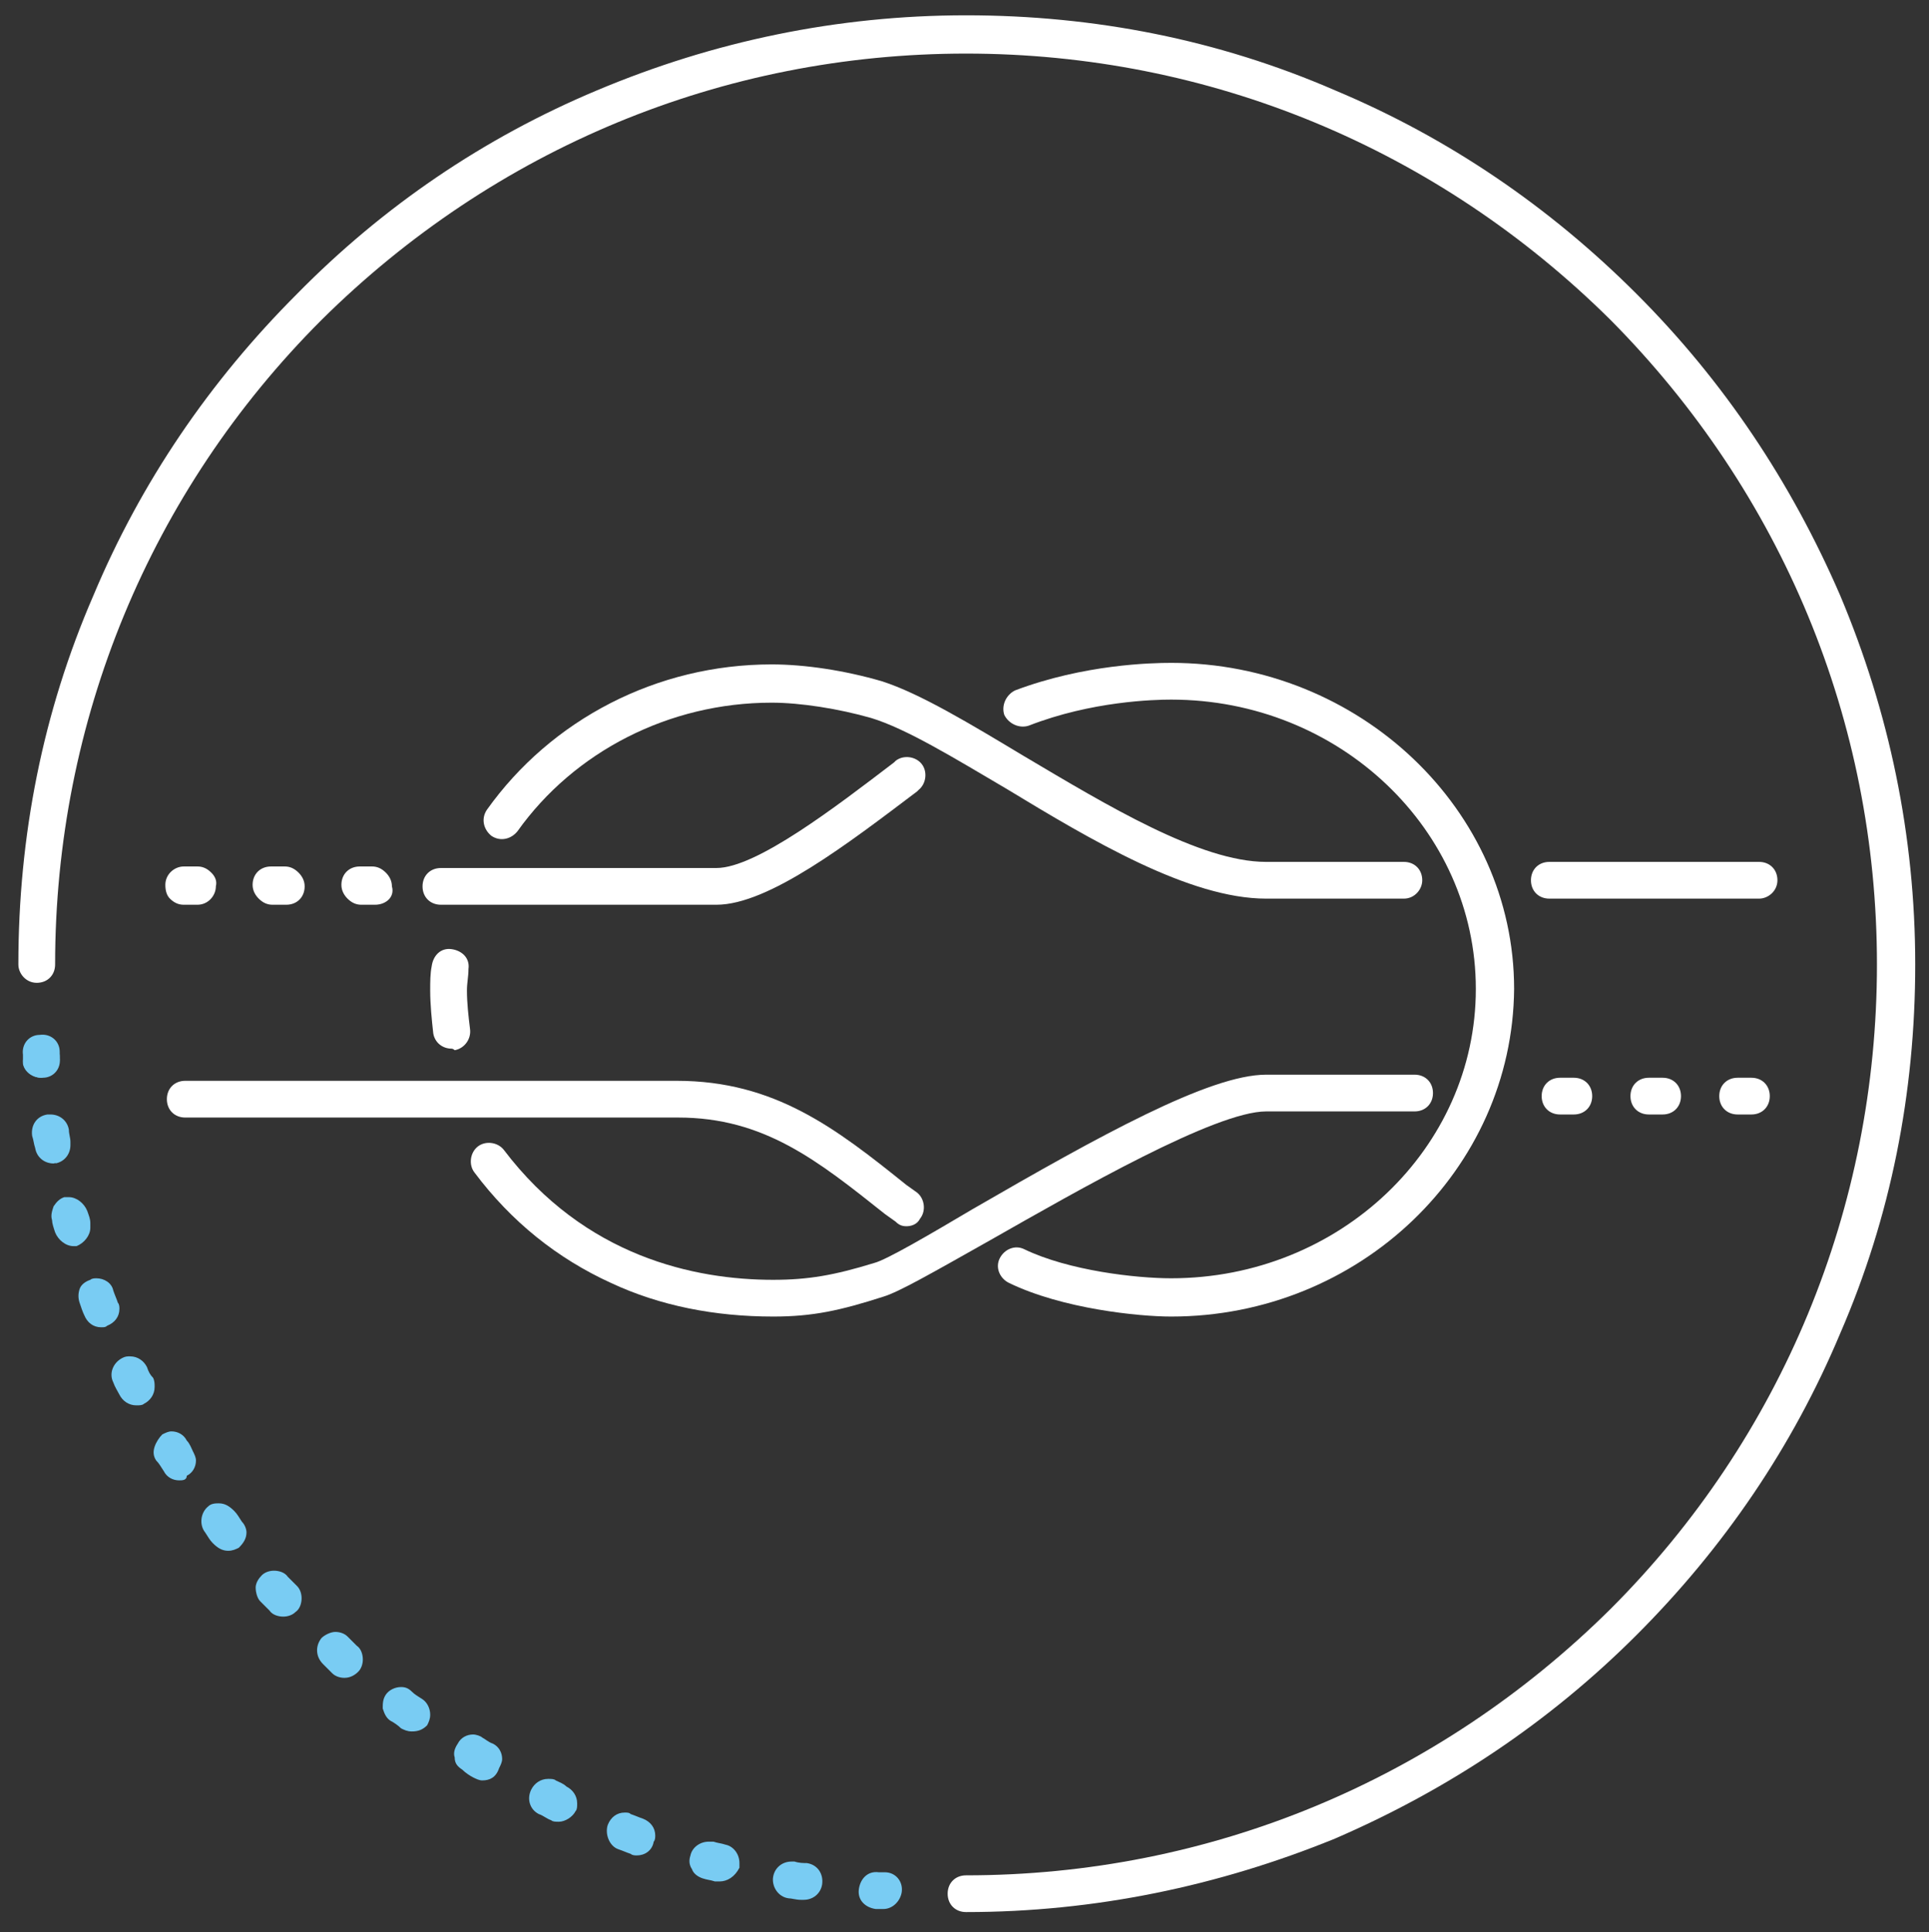
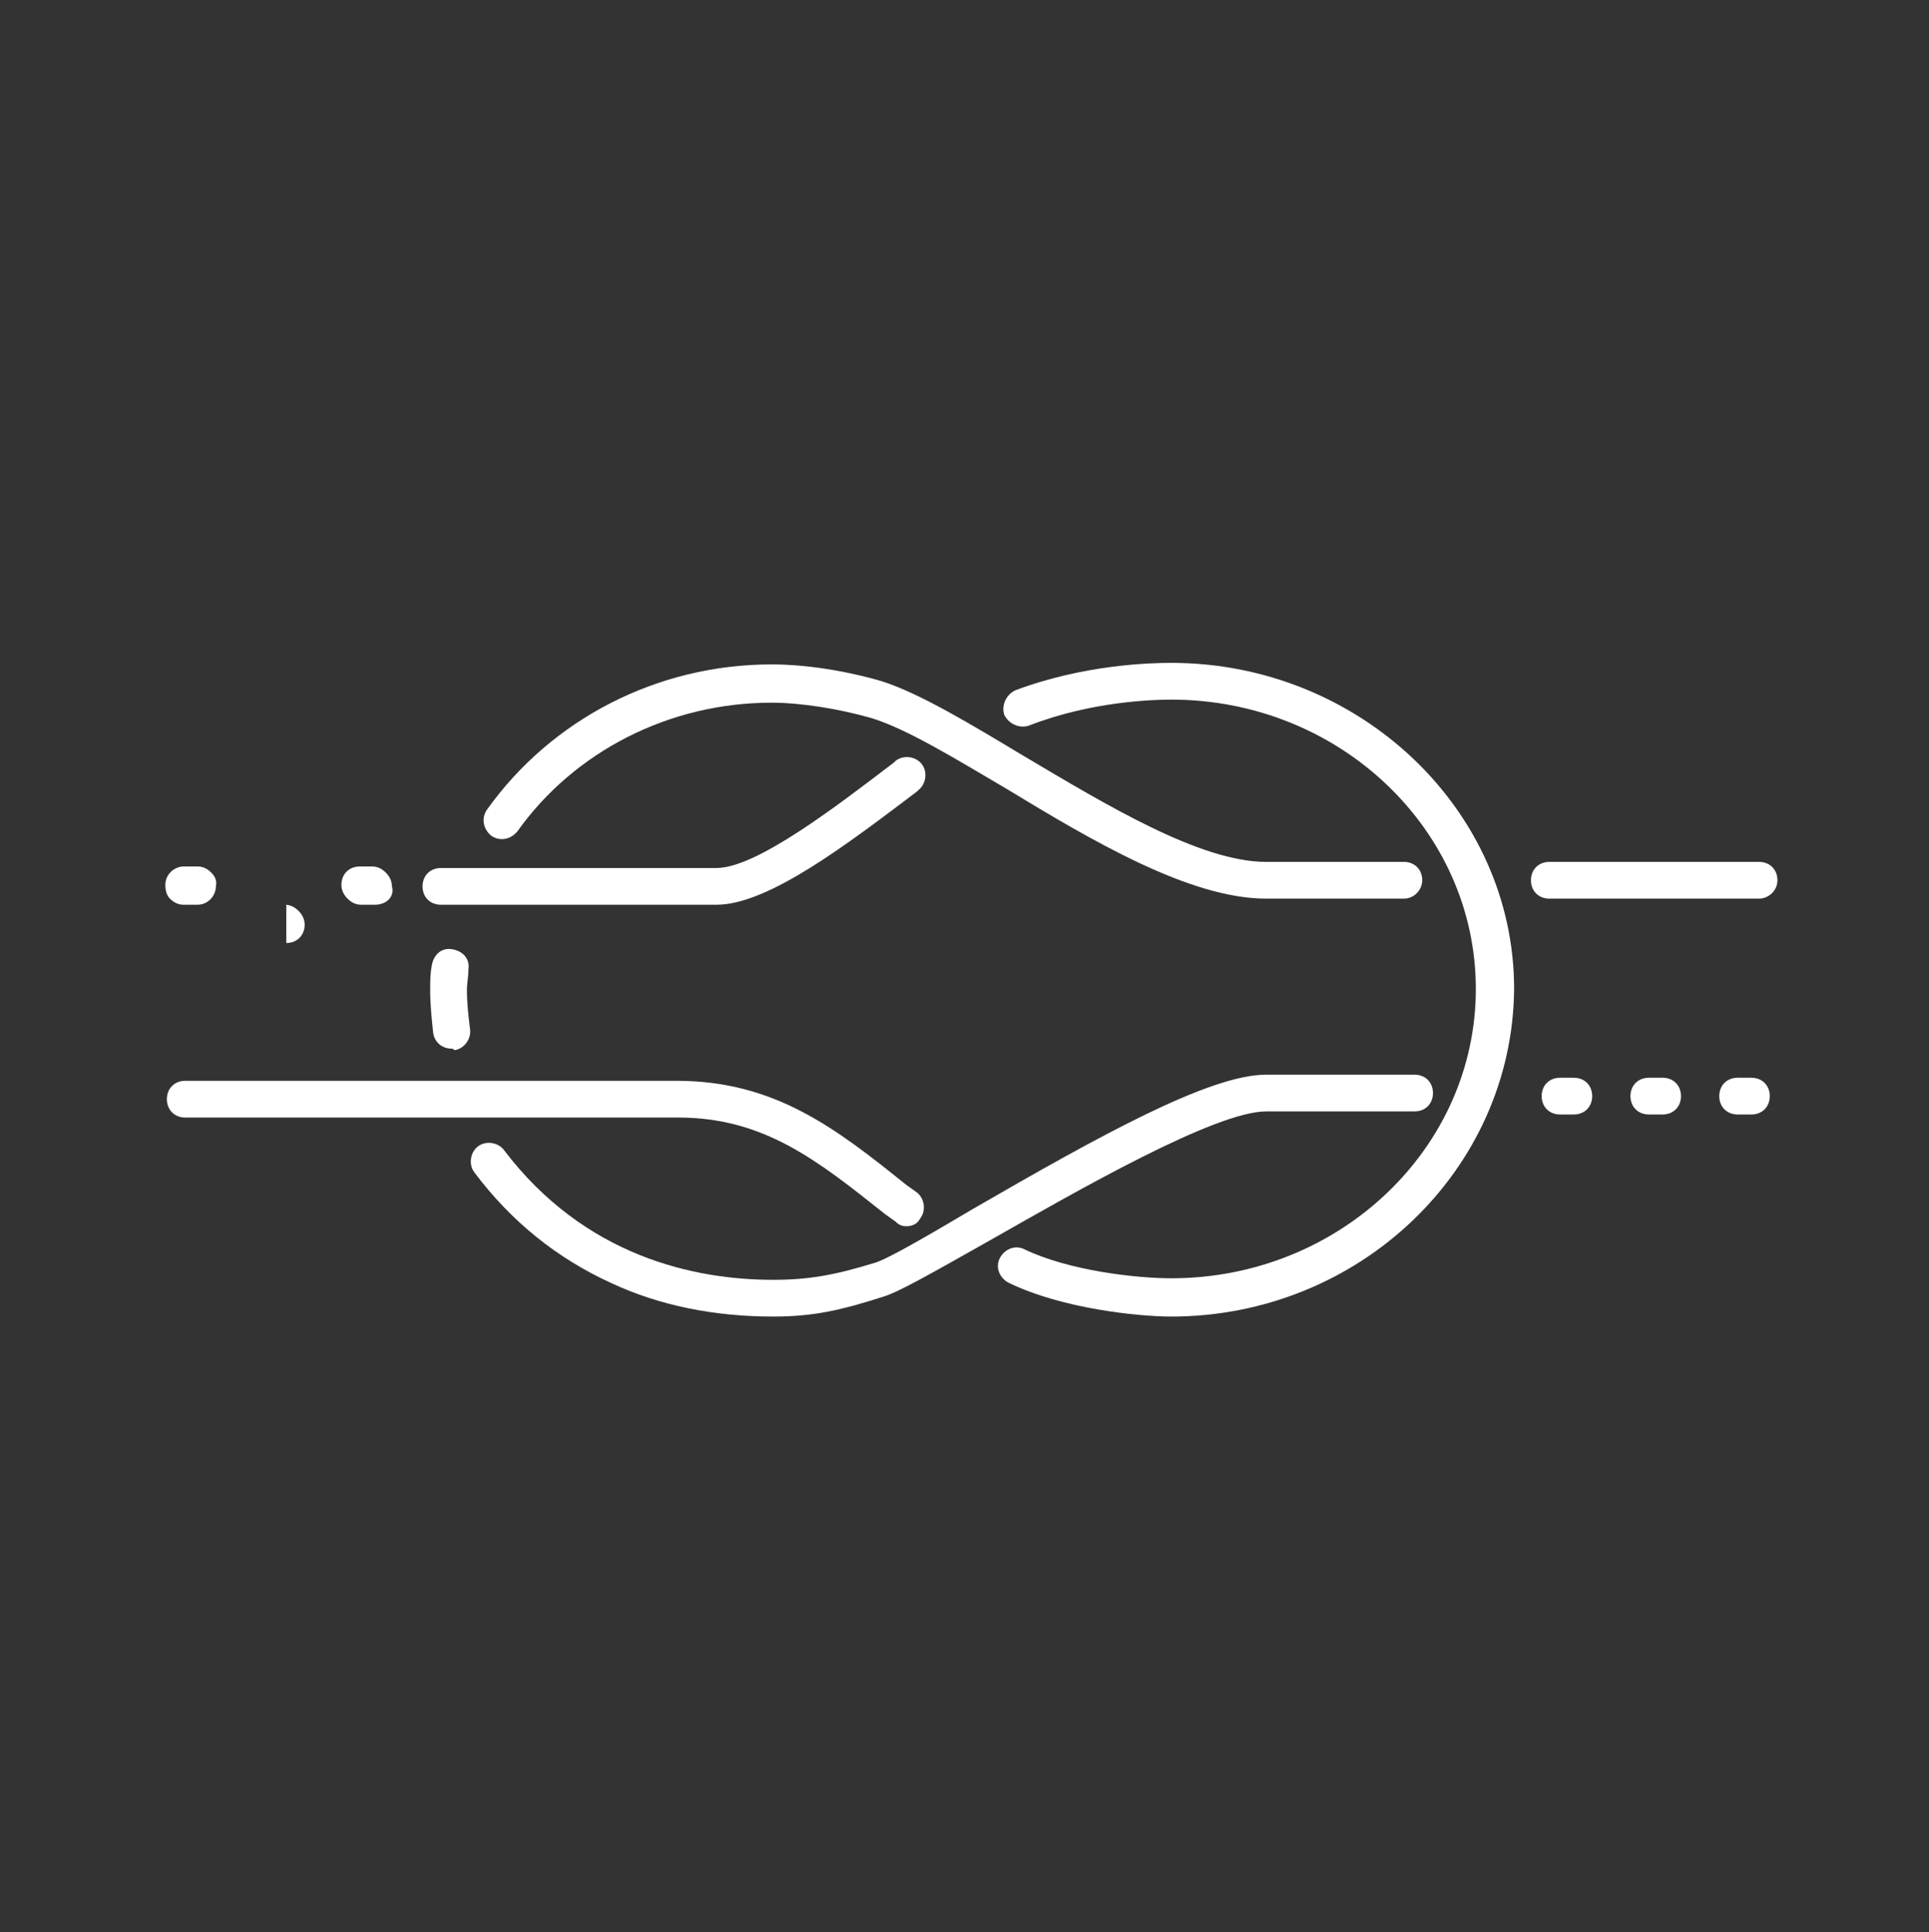
<svg xmlns="http://www.w3.org/2000/svg" version="1.1" id="Ebene_1" x="0" y="0" viewBox="0 0 126 126.2" xml:space="preserve" width="126" height="126.2">
  <rect x="0" y="0" width="126" height="126.2" fill="#333333" stroke="none" />
  <style>
@-webkit-keyframes animate-svg-fill-1{0%{fill:transparent}100%{fill:rgb(255,255,255)}}@keyframes animate-svg-fill-1{0%{fill:transparent}100%{fill:rgb(255,255,255)}}.svg-beraten-1{-webkit-animation:animate-svg-fill-1 1.5s ease-in-out 1s both;animation:animate-svg-fill-1 1.5s ease-in-out 1s both}@-webkit-keyframes animate-svg-fill-2{0%{fill:transparent}100%{fill:rgb(255,255,255)}}@keyframes animate-svg-fill-2{0%{fill:transparent}100%{fill:rgb(255,255,255)}}.svg-beraten-2{-webkit-animation:animate-svg-fill-2 1.5s ease-in-out 1.25s both;animation:animate-svg-fill-2 1.5s ease-in-out 1.25s both}@-webkit-keyframes animate-svg-fill-3{0%{fill:transparent}100%{fill:rgb(121,204,243)}}@keyframes animate-svg-fill-3{0%{fill:transparent}100%{fill:rgb(121,204,243)}}.svg-beraten-3{-webkit-animation:animate-svg-fill-3 1.5s ease-in-out 1.5s both;animation:animate-svg-fill-3 1.5s ease-in-out 1.5s both}@-webkit-keyframes animate-svg-fill-4{0%{fill:transparent}100%{fill:rgb(121,204,243)}}@keyframes animate-svg-fill-4{0%{fill:transparent}100%{fill:rgb(121,204,243)}}.svg-beraten-4{-webkit-animation:animate-svg-fill-4 1.5s ease-in-out 1.75s both;animation:animate-svg-fill-4 1.5s ease-in-out 1.75s both}@-webkit-keyframes animate-svg-fill-5{0%{fill:transparent}100%{fill:rgb(255,255,255)}}@keyframes animate-svg-fill-5{0%{fill:transparent}100%{fill:rgb(255,255,255)}}.svg-beraten-5{-webkit-animation:animate-svg-fill-5 1.5s ease-in-out 2s both;animation:animate-svg-fill-5 1.5s ease-in-out 2s both}
  </style>
  <style>.st1{fill:#fff}.st2{fill:#79ccf3}</style>
-   <path class="st1 svg-beraten-1" d="M46.8 59.1h-18c-.7 0-1.2-.5-1.2-1.2s.5-1.2 1.2-1.2h18c2.6 0 7.8-4 11.6-6.9l.1-.1c.5-.4 1.3-.3 1.7.2.4.5.3 1.3-.2 1.7l-.1.1c-4.5 3.4-9.7 7.4-13.1 7.4zM24.5 59.1h-.9c-.3 0-.6-.1-.9-.4-.2-.2-.4-.5-.4-.9 0-.7.5-1.2 1.2-1.2h.8c.3 0 .6.1.9.4.2.2.4.5.4.9.2.7-.4 1.2-1.1 1.2zm-5.8 0h-.9c-.3 0-.6-.1-.9-.4-.2-.2-.4-.5-.4-.9 0-.7.5-1.2 1.2-1.2H18.6c.3 0 .6.1.9.4.2.2.4.5.4.9 0 .7-.5 1.2-1.2 1.2zm-5.8 0H12c-.3 0-.6-.1-.9-.4-.2-.2-.3-.5-.3-.9 0-.7.6-1.2 1.2-1.2h.9c.3 0 .6.1.9.4.2.2.4.5.3.9 0 .6-.5 1.2-1.2 1.2zM59.2 80.1c-.3 0-.5-.1-.7-.3l-.7-.5c-4.4-3.5-7.9-6.3-13.5-6.3H12.1c-.7 0-1.2-.5-1.2-1.2s.5-1.2 1.2-1.2h32.1c6.4 0 10.4 3.1 15 6.8l.7.5c.5.4.6 1.2.2 1.7-.2.4-.6.5-.9.5zM76.5 86c-2.1 0-7.1-.5-10.6-2.2-.6-.3-.9-1-.6-1.6.3-.6 1-.9 1.6-.6 2.9 1.4 7.3 1.9 9.6 1.9 11 0 19.9-8.5 19.9-18.9 0-10.4-8.9-18.9-19.9-18.9-1.1 0-5.2.1-9.3 1.7-.6.2-1.3-.1-1.6-.7-.2-.6.1-1.3.7-1.6 4.5-1.7 8.9-1.8 10.2-1.8 12.3 0 22.4 9.6 22.4 21.3C98.8 76.4 88.8 86 76.5 86zM114.9 58.7h-13.7c-.7 0-1.2-.5-1.2-1.2s.5-1.2 1.2-1.2h13.7c.7 0 1.2.5 1.2 1.2s-.6 1.2-1.2 1.2z" />
+   <path class="st1 svg-beraten-1" d="M46.8 59.1h-18c-.7 0-1.2-.5-1.2-1.2s.5-1.2 1.2-1.2h18c2.6 0 7.8-4 11.6-6.9l.1-.1c.5-.4 1.3-.3 1.7.2.4.5.3 1.3-.2 1.7l-.1.1c-4.5 3.4-9.7 7.4-13.1 7.4zM24.5 59.1h-.9c-.3 0-.6-.1-.9-.4-.2-.2-.4-.5-.4-.9 0-.7.5-1.2 1.2-1.2h.8c.3 0 .6.1.9.4.2.2.4.5.4.9.2.7-.4 1.2-1.1 1.2zm-5.8 0h-.9H18.6c.3 0 .6.1.9.4.2.2.4.5.4.9 0 .7-.5 1.2-1.2 1.2zm-5.8 0H12c-.3 0-.6-.1-.9-.4-.2-.2-.3-.5-.3-.9 0-.7.6-1.2 1.2-1.2h.9c.3 0 .6.1.9.4.2.2.4.5.3.9 0 .6-.5 1.2-1.2 1.2zM59.2 80.1c-.3 0-.5-.1-.7-.3l-.7-.5c-4.4-3.5-7.9-6.3-13.5-6.3H12.1c-.7 0-1.2-.5-1.2-1.2s.5-1.2 1.2-1.2h32.1c6.4 0 10.4 3.1 15 6.8l.7.5c.5.4.6 1.2.2 1.7-.2.4-.6.5-.9.5zM76.5 86c-2.1 0-7.1-.5-10.6-2.2-.6-.3-.9-1-.6-1.6.3-.6 1-.9 1.6-.6 2.9 1.4 7.3 1.9 9.6 1.9 11 0 19.9-8.5 19.9-18.9 0-10.4-8.9-18.9-19.9-18.9-1.1 0-5.2.1-9.3 1.7-.6.2-1.3-.1-1.6-.7-.2-.6.1-1.3.7-1.6 4.5-1.7 8.9-1.8 10.2-1.8 12.3 0 22.4 9.6 22.4 21.3C98.8 76.4 88.8 86 76.5 86zM114.9 58.7h-13.7c-.7 0-1.2-.5-1.2-1.2s.5-1.2 1.2-1.2h13.7c.7 0 1.2.5 1.2 1.2s-.6 1.2-1.2 1.2z" />
  <path class="st1 svg-beraten-2" d="M91.7 58.7h-9c-5 0-11.4-3.8-17-7.2-3.4-2-6.5-3.9-8.8-4.6-2.1-.6-4.6-1-6.5-1-6.7 0-12.9 3.2-16.6 8.4-.4.5-1.1.7-1.7.3-.5-.4-.7-1.1-.3-1.7 4.2-5.9 11.1-9.5 18.6-9.5 2.2 0 4.8.4 7.2 1.1 2.5.8 5.8 2.8 9.3 4.9 5.4 3.2 11.5 6.9 15.8 6.9h9c.7 0 1.2.5 1.2 1.2 0 .6-.5 1.2-1.2 1.2zM29.5 68.5c-.6 0-1.1-.4-1.2-1-.1-.9-.2-1.9-.2-2.8 0-.6 0-1.1.1-1.6.1-.7.6-1.2 1.3-1.1.7.1 1.2.6 1.1 1.3 0 .5-.1.9-.1 1.4 0 .8.1 1.7.2 2.5.1.7-.4 1.3-1 1.4-.1-.1-.2-.1-.2-.1zM50.5 86c-3.8 0-7.4-.7-10.6-2.2-3.5-1.6-6.5-4-8.9-7.2-.4-.5-.3-1.3.2-1.7.5-.4 1.3-.3 1.7.2 5.3 7 12.5 8.5 17.6 8.5 2.3 0 4-.3 6.6-1.1.8-.2 3.7-1.9 6.4-3.5 8.3-4.8 15.5-8.8 19.2-8.8h9.7c.7 0 1.2.5 1.2 1.2s-.5 1.2-1.2 1.2h-9.7c-3.3 0-12.2 5.1-18 8.4-3.9 2.2-6 3.4-7 3.7-2.8.9-4.6 1.3-7.2 1.3zM113.5 72.8c-.7 0-1.2-.5-1.2-1.2s.5-1.2 1.2-1.2h.9c.7 0 1.2.5 1.2 1.2s-.5 1.2-1.2 1.2h-.9zm-5.8 0c-.7 0-1.2-.5-1.2-1.2s.5-1.2 1.2-1.2h.9c.7 0 1.2.5 1.2 1.2s-.5 1.2-1.2 1.2h-.9zm-5.8 0c-.7 0-1.2-.5-1.2-1.2s.5-1.2 1.2-1.2h.9c.7 0 1.2.5 1.2 1.2s-.5 1.2-1.2 1.2h-.9z" />
-   <path class="st2 svg-beraten-3" d="M57.7 124.7c-.1 0-.1 0 0 0h-.5c-.7-.1-1.2-.6-1.1-1.3.1-.7.6-1.2 1.3-1.1h.4c.7 0 1.2.6 1.1 1.3-.1.6-.6 1.1-1.2 1.1zM52.5 124.1h-.2c-.3 0-.6-.1-.8-.1-.7-.1-1.1-.8-1-1.4.1-.6.6-1 1.2-1h.2c.3.1.6.1.8.1.7.1 1.1.7 1 1.4-.1.6-.6 1-1.2 1zm-5.5-1.2h-.3c-.3-.1-.5-.1-.8-.2-.3-.1-.6-.3-.7-.6-.2-.3-.2-.6-.1-.9.1-.5.6-.9 1.2-.9h.3c.3.1.5.1.8.2.5.1.9.6.9 1.2v.3c-.3.6-.8.9-1.3.9zm-5.4-1.7c-.1 0-.3 0-.4-.1-.3-.1-.5-.2-.8-.3-.6-.2-.9-1-.7-1.6.2-.5.6-.8 1.1-.8.2 0 .3 0 .4.1.3.1.5.2.8.3.5.2.8.6.8 1.1 0 .1 0 .3-.1.4-.1.6-.6.9-1.1.9zm-5.1-2.2c-.2 0-.4 0-.5-.1-.3-.1-.5-.3-.8-.4-.6-.3-.8-1-.5-1.6.2-.4.6-.7 1.1-.7.2 0 .4 0 .5.1.2.1.5.2.7.4.4.2.7.6.7 1.1 0 .2 0 .4-.1.5-.2.4-.7.7-1.1.7zm-5-2.7c-.2 0-.4-.1-.6-.2-.2-.1-.5-.3-.7-.5-.3-.2-.5-.4-.5-.8-.1-.3 0-.6.2-.9.2-.4.6-.6 1-.6.2 0 .5.1.6.2.2.1.4.3.7.4.4.2.6.6.6 1 0 .2-.1.4-.2.6-.2.6-.6.8-1.1.8zm-4.6-3.2c-.3 0-.5-.1-.7-.2-.2-.2-.5-.4-.7-.5-.3-.2-.4-.5-.5-.8 0-.3 0-.6.2-.9.2-.3.6-.5 1-.5.3 0 .5.1.7.3.2.2.4.3.7.5.3.2.5.6.5 1 0 .3-.1.5-.2.7-.3.3-.6.4-1 .4zm-4.4-3.5c-.3 0-.6-.1-.8-.3l-.6-.6c-.5-.5-.5-1.2-.1-1.7.2-.2.6-.4.9-.4.3 0 .6.1.8.3l.6.6c.3.2.4.6.4.9 0 .3-.1.6-.3.8-.2.2-.5.4-.9.4zm-4-4c-.3 0-.7-.1-.9-.4l-.6-.6c-.2-.2-.3-.6-.3-.9 0-.3.2-.6.4-.8.2-.2.5-.3.8-.3.3 0 .7.1.9.4l.6.6c.2.2.3.5.3.8 0 .3-.1.7-.4.9-.2.2-.5.3-.8.3zm-3.6-4.3c-.4 0-.7-.2-1-.5-.2-.2-.3-.4-.5-.7-.4-.5-.3-1.3.2-1.7.2-.2.5-.2.7-.2.4 0 .7.2 1 .5.2.2.3.4.5.7.2.2.3.5.3.7 0 .4-.2.7-.5 1-.2.1-.4.2-.7.2zm-3.2-4.6c-.4 0-.8-.2-1-.6-.2-.3-.3-.5-.5-.7-.2-.3-.2-.6-.1-.9.1-.3.3-.6.5-.8.2-.1.4-.2.6-.2.4 0 .8.2 1 .6.2.2.3.5.4.7.1.2.2.4.2.6 0 .4-.2.8-.6 1 0 .3-.3.3-.5.3zm-2.8-4.9c-.5 0-.9-.3-1.1-.7-.1-.2-.3-.5-.4-.8-.3-.6 0-1.3.6-1.6.2-.1.3-.1.5-.1.5 0 .9.3 1.1.7.1.3.2.5.4.7.1.2.1.4.1.6 0 .5-.3.9-.7 1.1-.1.1-.3.1-.5.1zm-2.3-5.1c-.5 0-.9-.3-1.1-.8-.1-.2-.2-.5-.3-.8-.1-.3-.1-.6 0-.9.1-.3.4-.5.7-.6.1-.1.3-.1.4-.1.5 0 1 .3 1.1.8.1.3.2.5.3.8.1.1.1.3.1.4 0 .5-.3.9-.8 1.1-.1.1-.2.1-.4.1zm-1.8-5.3c-.5 0-1-.4-1.2-.9-.1-.3-.2-.6-.2-.8-.1-.3 0-.6.1-.9.2-.3.4-.5.7-.6h.3c.5 0 1 .4 1.2.9.1.3.2.5.2.8v.3c0 .5-.4 1-.9 1.2h-.2zM3.5 76c-.6 0-1.1-.4-1.2-1-.1-.3-.1-.5-.2-.8-.1-.7.3-1.3 1-1.4h.2c.6 0 1.1.4 1.2 1 0 .3.1.5.1.8v.2c0 .6-.4 1.1-1 1.2.1-.1 0 0-.1 0zm-.8-5.6c-.6 0-1.1-.4-1.2-.9v-.1c0-.8.5-1.4 1.1-1.5.3 0 .7.1.9.3.2.2.4.5.4.8v.1c0 .3-.1.6-.3.8-.2.2-.5.4-.8.4 0 .1 0 .1-.1.1z" />
-   <path class="st2 svg-beraten-4" d="M2.7 70.4c-.6 0-1.2-.5-1.2-1.1v-.4c-.1-.7.4-1.3 1.1-1.3.7-.1 1.3.4 1.3 1.1v.4c.1.7-.4 1.3-1.1 1.3h-.1z" />
-   <path class="st1 svg-beraten-5" d="M63.1 124.9c-.7 0-1.2-.5-1.2-1.2s.5-1.2 1.2-1.2c15.9 0 30.8-6.2 42.1-17.4 11.2-11.2 17.4-26.2 17.4-42.1 0-15.9-6.2-30.8-17.4-42.1C93.9 9.7 79 3.5 63.1 3.5S32.3 9.7 21 20.9C9.8 32.1 3.6 47.1 3.6 63c0 .7-.5 1.2-1.2 1.2s-1.2-.6-1.2-1.2c0-8.4 1.6-16.5 4.9-24.1 3.1-7.4 7.6-14 13.3-19.7C25 13.5 31.6 9 39 5.9 46.6 2.7 54.7 1 63.1 1c8.4 0 16.5 1.6 24.1 4.9 7.4 3.1 14 7.6 19.7 13.3 5.7 5.7 10.1 12.3 13.3 19.7 3.2 7.6 4.9 15.7 4.9 24.1 0 8.4-1.6 16.5-4.9 24.1-3.1 7.4-7.6 14-13.3 19.7-5.7 5.7-12.3 10.1-19.7 13.3-7.6 3.1-15.7 4.8-24.1 4.8z" />
</svg>